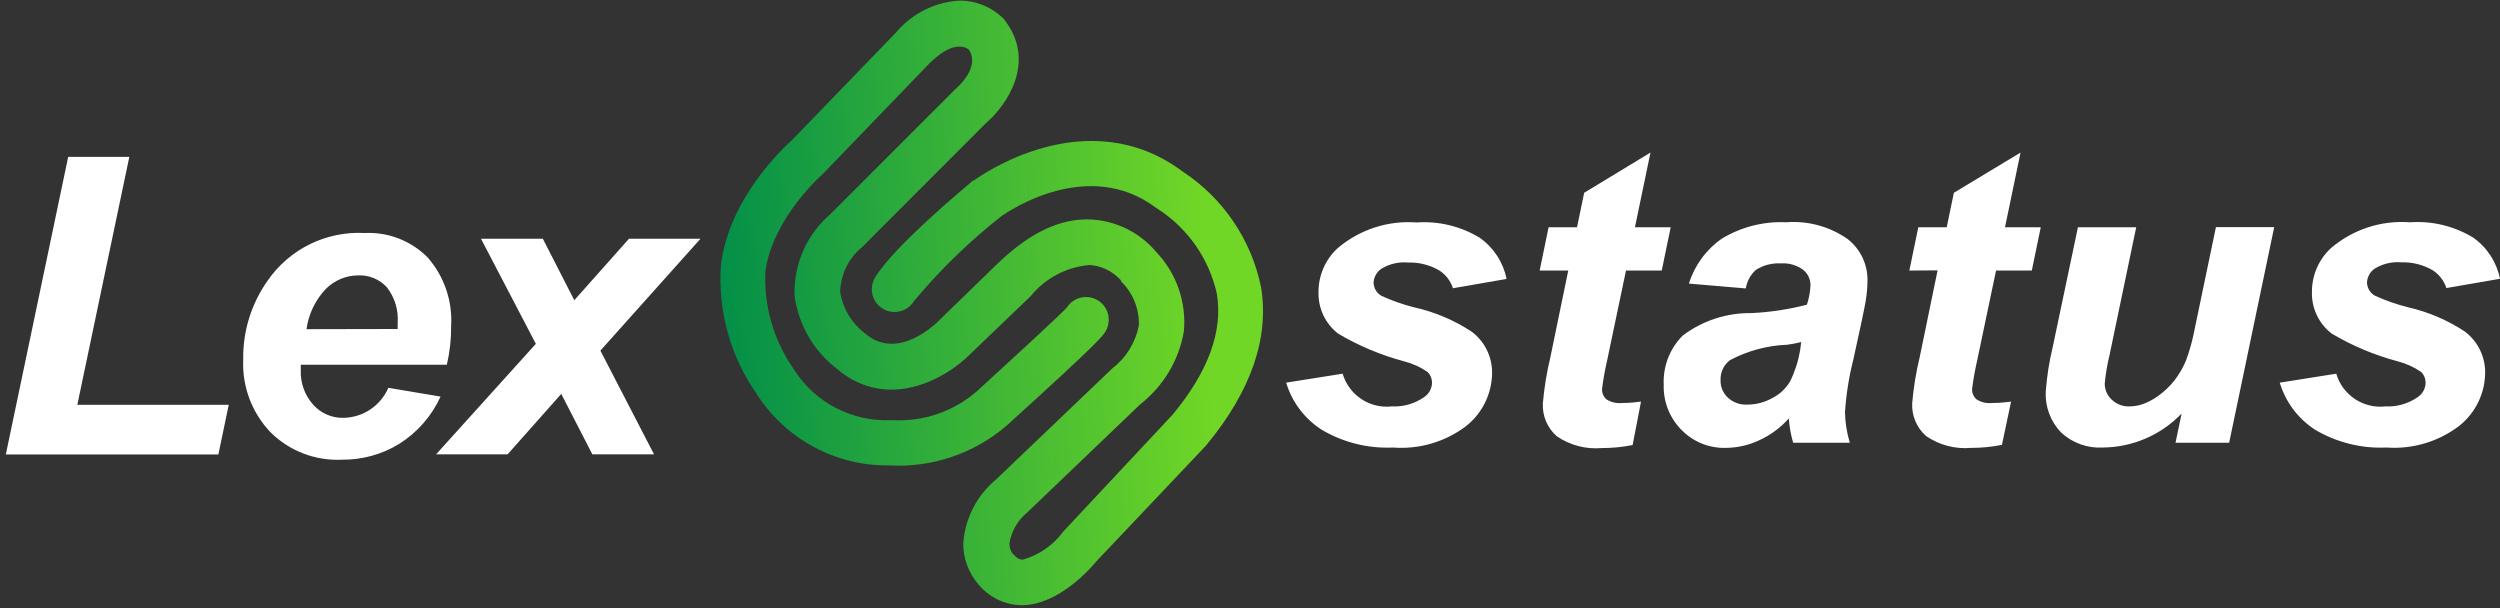
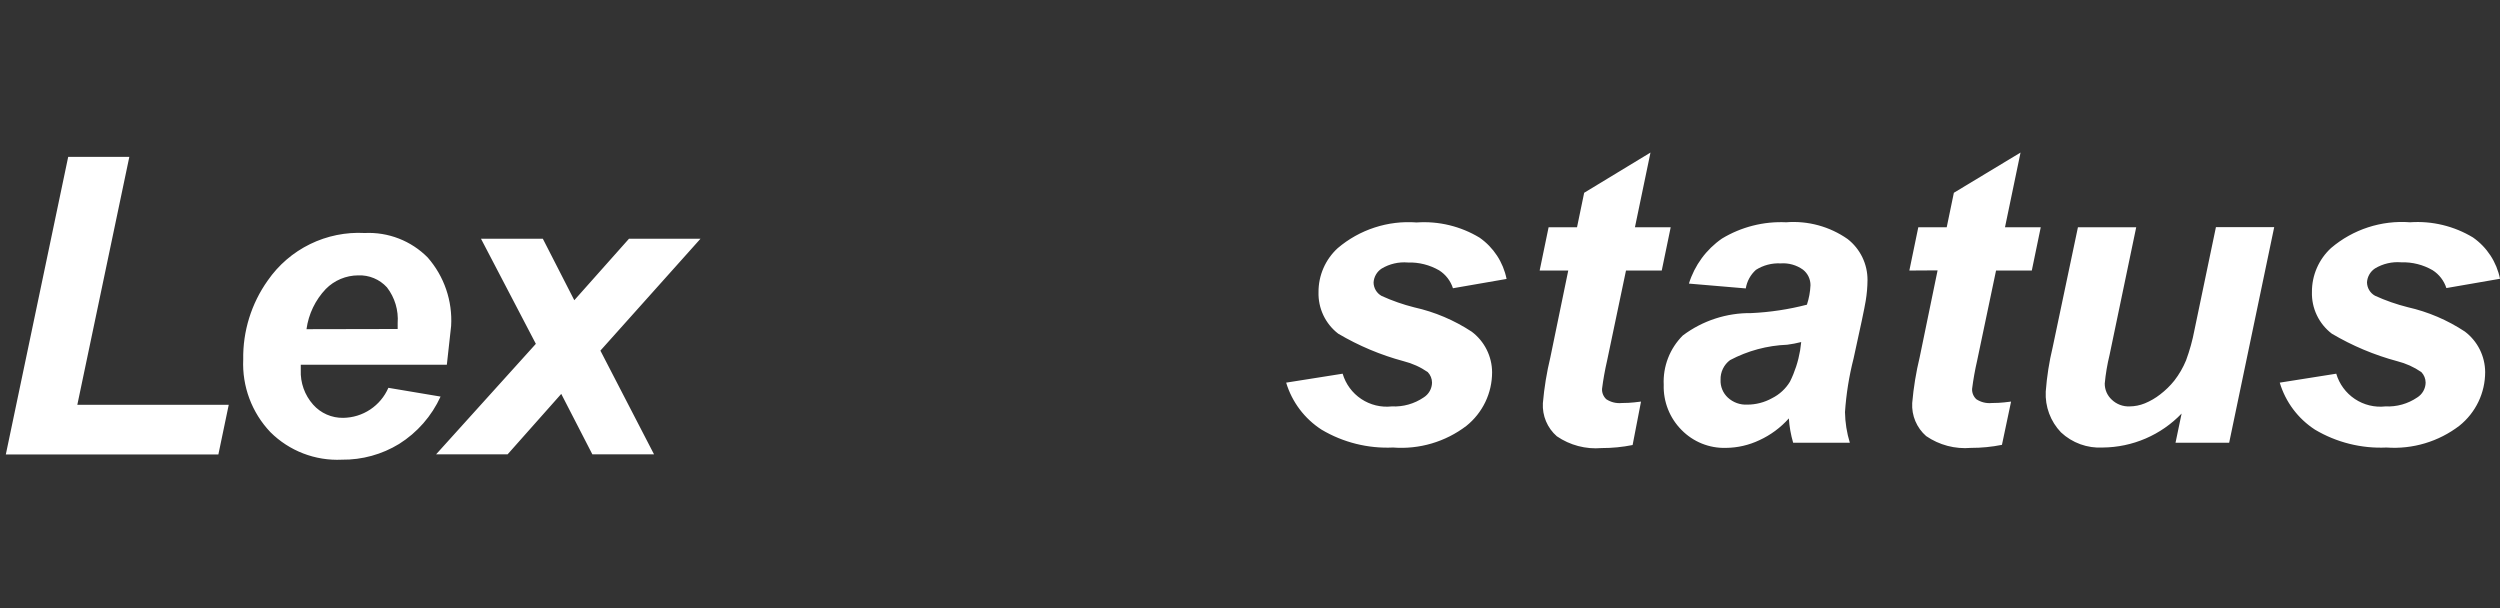
<svg xmlns="http://www.w3.org/2000/svg" width="222" height="54" viewBox="0 0 222 54" fill="none">
  <rect x="0" y="0" width="222" height="54" fill="#333333" stroke="none" />
-   <path d="M0.516 40.359L6.056 13.928H11.485L6.866 35.946H20.312L19.391 40.359H0.516ZM39.679 32.39H26.709V32.851C26.66 33.981 27.053 35.085 27.805 35.931C28.138 36.307 28.549 36.607 29.01 36.809C29.47 37.012 29.969 37.113 30.471 37.105C31.327 37.096 32.162 36.839 32.874 36.366C33.587 35.893 34.147 35.223 34.488 34.438L39.123 35.216C38.333 36.948 37.052 38.41 35.44 39.423C33.912 40.357 32.151 40.841 30.36 40.82C29.19 40.876 28.021 40.688 26.928 40.267C25.834 39.846 24.841 39.202 24.011 38.375C23.194 37.516 22.559 36.501 22.144 35.391C21.73 34.281 21.544 33.098 21.598 31.914C21.558 29.409 22.32 26.956 23.772 24.913C24.728 23.531 26.023 22.417 27.532 21.678C29.041 20.939 30.714 20.599 32.392 20.691C33.424 20.641 34.455 20.809 35.418 21.184C36.38 21.558 37.253 22.131 37.98 22.866C39.446 24.54 40.193 26.724 40.06 28.946C40.072 30.105 39.944 31.262 39.679 32.39ZM35.313 29.215V28.692C35.398 27.552 35.059 26.421 34.361 25.517C34.038 25.163 33.643 24.885 33.201 24.701C32.759 24.517 32.283 24.433 31.805 24.453C31.27 24.455 30.741 24.563 30.248 24.77C29.755 24.977 29.308 25.279 28.932 25.66C27.999 26.641 27.399 27.89 27.217 29.231L35.313 29.215ZM49.839 34.978L45.076 40.344H38.726L47.584 30.533L42.711 21.199H48.203L50.998 26.66L55.855 21.199H62.205L53.315 31.136L58.078 40.344H52.601L49.839 34.978ZM114.211 33.978L119.227 33.184C119.497 34.104 120.083 34.9 120.881 35.431C121.68 35.962 122.64 36.195 123.593 36.089C124.596 36.139 125.588 35.86 126.418 35.295C126.643 35.155 126.828 34.962 126.959 34.731C127.089 34.501 127.16 34.242 127.164 33.978C127.162 33.628 127.026 33.293 126.783 33.041C126.132 32.593 125.407 32.266 124.64 32.073C122.602 31.526 120.647 30.703 118.83 29.628C118.269 29.195 117.819 28.636 117.515 27.996C117.212 27.356 117.064 26.653 117.084 25.945C117.079 25.212 117.227 24.485 117.52 23.813C117.812 23.14 118.243 22.536 118.783 22.04C120.729 20.383 123.25 19.562 125.799 19.754C127.756 19.618 129.708 20.089 131.387 21.104C132.628 21.972 133.486 23.285 133.784 24.77L129.022 25.596C128.812 24.941 128.379 24.379 127.799 24.009C126.956 23.522 125.994 23.28 125.021 23.31C124.206 23.241 123.39 23.43 122.688 23.85C122.48 23.986 122.307 24.169 122.183 24.384C122.059 24.599 121.987 24.84 121.973 25.088C121.977 25.332 122.045 25.57 122.17 25.78C122.296 25.989 122.474 26.161 122.688 26.279C123.623 26.705 124.596 27.045 125.593 27.295C127.408 27.7 129.134 28.432 130.689 29.454C131.247 29.874 131.702 30.418 132.015 31.043C132.329 31.669 132.495 32.358 132.498 33.057C132.499 33.972 132.294 34.874 131.898 35.699C131.502 36.523 130.926 37.248 130.212 37.82C128.352 39.237 126.035 39.921 123.704 39.74C121.477 39.843 119.27 39.291 117.354 38.153C115.843 37.179 114.728 35.699 114.211 33.978ZM136.721 24.024L137.515 20.183H140.039L140.674 17.119L146.563 13.547L145.182 20.183H148.357L147.563 24.024H144.388L142.706 32.041C142.516 32.864 142.367 33.696 142.261 34.533C142.253 34.706 142.283 34.877 142.349 35.036C142.415 35.195 142.515 35.338 142.642 35.454C143.046 35.718 143.528 35.836 144.007 35.788C144.23 35.788 144.801 35.788 145.722 35.661L144.976 39.518C144.072 39.7 143.152 39.79 142.23 39.788C140.82 39.91 139.412 39.54 138.245 38.74C137.829 38.377 137.501 37.924 137.287 37.415C137.072 36.906 136.977 36.355 137.007 35.803C137.126 34.429 137.349 33.065 137.673 31.724L139.261 24.024H136.721ZM155.025 25.612L149.976 25.183C150.48 23.559 151.514 22.15 152.913 21.183C154.628 20.148 156.611 19.645 158.612 19.738C160.551 19.586 162.482 20.114 164.073 21.23C164.625 21.662 165.07 22.214 165.376 22.844C165.681 23.474 165.838 24.166 165.835 24.866C165.83 25.483 165.777 26.099 165.676 26.707C165.571 27.353 165.211 29.062 164.597 31.835C164.198 33.396 163.943 34.99 163.835 36.597C163.851 37.518 163.995 38.431 164.264 39.312H159.231C159.025 38.608 158.897 37.884 158.85 37.153C158.121 37.973 157.229 38.632 156.231 39.09C155.303 39.53 154.29 39.763 153.262 39.772C152.532 39.793 151.806 39.663 151.128 39.39C150.451 39.116 149.837 38.706 149.326 38.185C148.801 37.659 148.39 37.031 148.117 36.341C147.844 35.65 147.715 34.911 147.738 34.168C147.699 33.36 147.831 32.552 148.123 31.798C148.416 31.043 148.863 30.358 149.437 29.787C151.189 28.473 153.327 27.775 155.517 27.803C157.184 27.725 158.838 27.475 160.454 27.056C160.639 26.497 160.746 25.915 160.771 25.326C160.772 25.06 160.713 24.798 160.598 24.558C160.482 24.319 160.313 24.109 160.104 23.945C159.528 23.534 158.826 23.337 158.12 23.389C157.348 23.348 156.583 23.548 155.929 23.961C155.448 24.392 155.129 24.974 155.025 25.612ZM159.946 30.374C159.538 30.478 159.125 30.558 158.707 30.612C156.933 30.68 155.197 31.147 153.628 31.978C153.357 32.179 153.139 32.444 152.993 32.748C152.846 33.052 152.775 33.387 152.786 33.724C152.772 34.02 152.823 34.316 152.936 34.59C153.048 34.864 153.219 35.11 153.437 35.311C153.668 35.523 153.938 35.686 154.232 35.793C154.527 35.899 154.839 35.946 155.152 35.931C155.924 35.931 156.683 35.735 157.358 35.359C158.015 35.032 158.565 34.526 158.946 33.898C159.382 33.022 159.686 32.086 159.85 31.12L159.946 30.374ZM169.55 24.024L170.344 20.183H172.868L173.503 17.119L179.424 13.547L178.043 20.183H181.218L180.424 24.024H177.249L175.566 32.041C175.376 32.864 175.228 33.696 175.122 34.533C175.114 34.706 175.144 34.877 175.21 35.036C175.276 35.195 175.376 35.338 175.503 35.454C175.907 35.718 176.388 35.836 176.868 35.788C177.09 35.788 177.662 35.788 178.583 35.661L177.773 39.502C176.869 39.684 175.949 39.774 175.027 39.772C173.617 39.895 172.209 39.524 171.042 38.724C170.626 38.361 170.299 37.908 170.084 37.399C169.869 36.89 169.774 36.339 169.804 35.788C169.923 34.413 170.146 33.049 170.471 31.708L172.058 24.009L169.55 24.024ZM184.52 20.183H189.695L187.33 31.517C187.125 32.352 186.982 33.201 186.901 34.057C186.899 34.325 186.953 34.591 187.059 34.837C187.166 35.083 187.323 35.304 187.52 35.486C187.73 35.689 187.979 35.847 188.252 35.95C188.525 36.054 188.816 36.101 189.108 36.089C189.57 36.085 190.028 35.994 190.457 35.819C190.946 35.618 191.405 35.351 191.822 35.026C192.288 34.67 192.709 34.26 193.076 33.803C193.506 33.25 193.858 32.642 194.124 31.994C194.447 31.116 194.697 30.214 194.87 29.295L196.775 20.167H201.95L197.95 39.312H193.187L193.727 36.724C192.82 37.669 191.734 38.422 190.532 38.94C189.329 39.458 188.035 39.73 186.726 39.74C186.048 39.779 185.369 39.679 184.731 39.447C184.092 39.215 183.507 38.856 183.012 38.391C182.553 37.911 182.196 37.343 181.964 36.72C181.732 36.098 181.63 35.435 181.662 34.772C181.761 33.439 181.968 32.117 182.281 30.819L184.52 20.183ZM202.442 33.978L207.459 33.184C207.729 34.104 208.315 34.9 209.113 35.431C209.911 35.962 210.871 36.195 211.824 36.089C212.827 36.139 213.819 35.86 214.65 35.295C214.874 35.155 215.06 34.962 215.19 34.731C215.321 34.501 215.391 34.242 215.396 33.978C215.394 33.628 215.257 33.293 215.015 33.041C214.364 32.593 213.638 32.266 212.872 32.073C210.833 31.526 208.878 30.703 207.062 29.628C206.496 29.195 206.041 28.634 205.735 27.991C205.428 27.348 205.279 26.642 205.3 25.929C205.295 25.196 205.443 24.47 205.736 23.797C206.028 23.124 206.458 22.521 206.998 22.024C208.945 20.367 211.466 19.546 214.015 19.738C215.972 19.602 217.924 20.073 219.603 21.088C220.844 21.956 221.702 23.27 222 24.755L217.238 25.58C217.028 24.925 216.595 24.363 216.015 23.993C215.172 23.506 214.21 23.264 213.237 23.294C212.422 23.225 211.606 23.414 210.904 23.834C210.696 23.97 210.523 24.153 210.399 24.368C210.275 24.583 210.203 24.824 210.189 25.072C210.193 25.316 210.26 25.555 210.386 25.764C210.511 25.973 210.69 26.145 210.904 26.263C211.839 26.689 212.812 27.029 213.809 27.279C215.613 27.688 217.328 28.419 218.873 29.438C219.432 29.858 219.886 30.402 220.2 31.028C220.513 31.653 220.679 32.342 220.682 33.041C220.683 33.956 220.478 34.859 220.082 35.683C219.686 36.507 219.11 37.232 218.396 37.804C216.547 39.219 214.243 39.908 211.92 39.74C209.693 39.843 207.486 39.291 205.57 38.153C204.065 37.177 202.956 35.697 202.442 33.978Z" fill="white" />
-   <path d="M90.748 53.742C90.005 53.735 89.274 53.565 88.604 53.244C87.935 52.923 87.344 52.459 86.874 51.884C85.998 50.871 85.524 49.572 85.541 48.233C85.616 47.147 85.911 46.088 86.408 45.119C86.904 44.151 87.592 43.293 88.43 42.597L98.764 32.723C99.99 31.783 100.831 30.429 101.13 28.913C101.156 28.183 101.028 27.455 100.754 26.776C100.481 26.098 100.068 25.485 99.542 24.977V24.897C98.833 24.101 97.843 23.612 96.78 23.532C95.766 23.611 94.779 23.895 93.879 24.367C92.978 24.84 92.183 25.49 91.541 26.278L86.081 31.517C83.985 33.612 78.81 36.581 74.302 32.739C72.243 31.156 70.895 28.821 70.555 26.247C70.509 24.882 70.771 23.524 71.32 22.274C71.87 21.023 72.693 19.913 73.73 19.023L84.842 7.911C85.064 7.721 87.065 5.959 86.033 4.403C85.684 4.133 84.525 3.593 82.429 5.736L73.095 15.42C73.095 15.42 68.618 19.309 67.968 24.088C67.818 27.168 68.695 30.21 70.46 32.739L70.603 32.962C71.517 34.349 72.772 35.477 74.248 36.239C75.725 37.001 77.372 37.37 79.032 37.311H79.286C82.005 37.456 84.674 36.54 86.731 34.755C90.208 31.58 94.129 27.977 94.748 27.294C95.032 26.857 95.474 26.546 95.982 26.428C96.49 26.31 97.024 26.393 97.472 26.66C97.92 26.927 98.247 27.357 98.384 27.86C98.522 28.363 98.459 28.9 98.209 29.358C98.002 29.755 97.78 30.199 89.398 37.787C86.502 40.279 82.751 41.549 78.937 41.328C76.6 41.356 74.295 40.788 72.239 39.677C70.184 38.566 68.446 36.948 67.19 34.978C64.854 31.637 63.733 27.598 64.015 23.532C64.761 17.515 69.65 13.055 70.365 12.404L79.572 2.879C80.272 2.044 81.136 1.363 82.112 0.876C83.087 0.39 84.151 0.11 85.239 0.053C86.683 0.056 88.069 0.626 89.097 1.641L89.224 1.799C92.049 5.498 89.414 9.34 87.557 10.927L76.587 21.913C75.986 22.399 75.497 23.01 75.155 23.703C74.812 24.396 74.624 25.156 74.603 25.929C74.832 27.352 75.585 28.638 76.714 29.533L76.841 29.628C79.683 32.072 83.049 28.771 83.191 28.644L88.605 23.389C91.414 20.69 94.177 19.309 97.05 19.5C98.131 19.579 99.186 19.874 100.151 20.367C101.116 20.861 101.972 21.543 102.67 22.373C103.557 23.302 104.236 24.41 104.66 25.623C105.085 26.836 105.245 28.126 105.13 29.406C104.695 31.978 103.313 34.294 101.257 35.898L91.224 45.503C90.371 46.194 89.805 47.179 89.636 48.265C89.635 48.562 89.718 48.853 89.875 49.106L89.986 49.217C90.398 49.694 90.684 49.694 90.827 49.694C92.251 49.295 93.501 48.435 94.383 47.249L94.478 47.138L104.13 36.819C107.305 32.993 108.623 29.374 108.051 26.056C107.355 22.973 105.48 20.284 102.828 18.563L102.654 18.452C96.637 13.928 89.573 18.738 88.922 19.198C86.078 21.433 83.476 23.961 81.159 26.739C80.879 27.195 80.429 27.522 79.908 27.647C79.387 27.772 78.838 27.685 78.381 27.405C77.924 27.125 77.598 26.675 77.472 26.154C77.347 25.633 77.435 25.084 77.715 24.627C79.445 21.802 85.652 16.69 86.414 16.023H86.493C86.89 15.722 96.431 8.832 105.019 15.229C108.599 17.582 111.1 21.259 111.972 25.453C112.734 29.993 111.099 34.724 107.13 39.518L107.051 39.613L97.352 49.852C96.844 50.471 94.034 53.694 90.779 53.742H90.748Z" fill="url(#paint0_linear_176_46)" />
+   <path d="M0.516 40.359L6.056 13.928H11.485L6.866 35.946H20.312L19.391 40.359H0.516ZM39.679 32.39H26.709V32.851C26.66 33.981 27.053 35.085 27.805 35.931C28.138 36.307 28.549 36.607 29.01 36.809C29.47 37.012 29.969 37.113 30.471 37.105C31.327 37.096 32.162 36.839 32.874 36.366C33.587 35.893 34.147 35.223 34.488 34.438L39.123 35.216C38.333 36.948 37.052 38.41 35.44 39.423C33.912 40.357 32.151 40.841 30.36 40.82C29.19 40.876 28.021 40.688 26.928 40.267C25.834 39.846 24.841 39.202 24.011 38.375C23.194 37.516 22.559 36.501 22.144 35.391C21.73 34.281 21.544 33.098 21.598 31.914C21.558 29.409 22.32 26.956 23.772 24.913C24.728 23.531 26.023 22.417 27.532 21.678C29.041 20.939 30.714 20.599 32.392 20.691C33.424 20.641 34.455 20.809 35.418 21.184C36.38 21.558 37.253 22.131 37.98 22.866C39.446 24.54 40.193 26.724 40.06 28.946ZM35.313 29.215V28.692C35.398 27.552 35.059 26.421 34.361 25.517C34.038 25.163 33.643 24.885 33.201 24.701C32.759 24.517 32.283 24.433 31.805 24.453C31.27 24.455 30.741 24.563 30.248 24.77C29.755 24.977 29.308 25.279 28.932 25.66C27.999 26.641 27.399 27.89 27.217 29.231L35.313 29.215ZM49.839 34.978L45.076 40.344H38.726L47.584 30.533L42.711 21.199H48.203L50.998 26.66L55.855 21.199H62.205L53.315 31.136L58.078 40.344H52.601L49.839 34.978ZM114.211 33.978L119.227 33.184C119.497 34.104 120.083 34.9 120.881 35.431C121.68 35.962 122.64 36.195 123.593 36.089C124.596 36.139 125.588 35.86 126.418 35.295C126.643 35.155 126.828 34.962 126.959 34.731C127.089 34.501 127.16 34.242 127.164 33.978C127.162 33.628 127.026 33.293 126.783 33.041C126.132 32.593 125.407 32.266 124.64 32.073C122.602 31.526 120.647 30.703 118.83 29.628C118.269 29.195 117.819 28.636 117.515 27.996C117.212 27.356 117.064 26.653 117.084 25.945C117.079 25.212 117.227 24.485 117.52 23.813C117.812 23.14 118.243 22.536 118.783 22.04C120.729 20.383 123.25 19.562 125.799 19.754C127.756 19.618 129.708 20.089 131.387 21.104C132.628 21.972 133.486 23.285 133.784 24.77L129.022 25.596C128.812 24.941 128.379 24.379 127.799 24.009C126.956 23.522 125.994 23.28 125.021 23.31C124.206 23.241 123.39 23.43 122.688 23.85C122.48 23.986 122.307 24.169 122.183 24.384C122.059 24.599 121.987 24.84 121.973 25.088C121.977 25.332 122.045 25.57 122.17 25.78C122.296 25.989 122.474 26.161 122.688 26.279C123.623 26.705 124.596 27.045 125.593 27.295C127.408 27.7 129.134 28.432 130.689 29.454C131.247 29.874 131.702 30.418 132.015 31.043C132.329 31.669 132.495 32.358 132.498 33.057C132.499 33.972 132.294 34.874 131.898 35.699C131.502 36.523 130.926 37.248 130.212 37.82C128.352 39.237 126.035 39.921 123.704 39.74C121.477 39.843 119.27 39.291 117.354 38.153C115.843 37.179 114.728 35.699 114.211 33.978ZM136.721 24.024L137.515 20.183H140.039L140.674 17.119L146.563 13.547L145.182 20.183H148.357L147.563 24.024H144.388L142.706 32.041C142.516 32.864 142.367 33.696 142.261 34.533C142.253 34.706 142.283 34.877 142.349 35.036C142.415 35.195 142.515 35.338 142.642 35.454C143.046 35.718 143.528 35.836 144.007 35.788C144.23 35.788 144.801 35.788 145.722 35.661L144.976 39.518C144.072 39.7 143.152 39.79 142.23 39.788C140.82 39.91 139.412 39.54 138.245 38.74C137.829 38.377 137.501 37.924 137.287 37.415C137.072 36.906 136.977 36.355 137.007 35.803C137.126 34.429 137.349 33.065 137.673 31.724L139.261 24.024H136.721ZM155.025 25.612L149.976 25.183C150.48 23.559 151.514 22.15 152.913 21.183C154.628 20.148 156.611 19.645 158.612 19.738C160.551 19.586 162.482 20.114 164.073 21.23C164.625 21.662 165.07 22.214 165.376 22.844C165.681 23.474 165.838 24.166 165.835 24.866C165.83 25.483 165.777 26.099 165.676 26.707C165.571 27.353 165.211 29.062 164.597 31.835C164.198 33.396 163.943 34.99 163.835 36.597C163.851 37.518 163.995 38.431 164.264 39.312H159.231C159.025 38.608 158.897 37.884 158.85 37.153C158.121 37.973 157.229 38.632 156.231 39.09C155.303 39.53 154.29 39.763 153.262 39.772C152.532 39.793 151.806 39.663 151.128 39.39C150.451 39.116 149.837 38.706 149.326 38.185C148.801 37.659 148.39 37.031 148.117 36.341C147.844 35.65 147.715 34.911 147.738 34.168C147.699 33.36 147.831 32.552 148.123 31.798C148.416 31.043 148.863 30.358 149.437 29.787C151.189 28.473 153.327 27.775 155.517 27.803C157.184 27.725 158.838 27.475 160.454 27.056C160.639 26.497 160.746 25.915 160.771 25.326C160.772 25.06 160.713 24.798 160.598 24.558C160.482 24.319 160.313 24.109 160.104 23.945C159.528 23.534 158.826 23.337 158.12 23.389C157.348 23.348 156.583 23.548 155.929 23.961C155.448 24.392 155.129 24.974 155.025 25.612ZM159.946 30.374C159.538 30.478 159.125 30.558 158.707 30.612C156.933 30.68 155.197 31.147 153.628 31.978C153.357 32.179 153.139 32.444 152.993 32.748C152.846 33.052 152.775 33.387 152.786 33.724C152.772 34.02 152.823 34.316 152.936 34.59C153.048 34.864 153.219 35.11 153.437 35.311C153.668 35.523 153.938 35.686 154.232 35.793C154.527 35.899 154.839 35.946 155.152 35.931C155.924 35.931 156.683 35.735 157.358 35.359C158.015 35.032 158.565 34.526 158.946 33.898C159.382 33.022 159.686 32.086 159.85 31.12L159.946 30.374ZM169.55 24.024L170.344 20.183H172.868L173.503 17.119L179.424 13.547L178.043 20.183H181.218L180.424 24.024H177.249L175.566 32.041C175.376 32.864 175.228 33.696 175.122 34.533C175.114 34.706 175.144 34.877 175.21 35.036C175.276 35.195 175.376 35.338 175.503 35.454C175.907 35.718 176.388 35.836 176.868 35.788C177.09 35.788 177.662 35.788 178.583 35.661L177.773 39.502C176.869 39.684 175.949 39.774 175.027 39.772C173.617 39.895 172.209 39.524 171.042 38.724C170.626 38.361 170.299 37.908 170.084 37.399C169.869 36.89 169.774 36.339 169.804 35.788C169.923 34.413 170.146 33.049 170.471 31.708L172.058 24.009L169.55 24.024ZM184.52 20.183H189.695L187.33 31.517C187.125 32.352 186.982 33.201 186.901 34.057C186.899 34.325 186.953 34.591 187.059 34.837C187.166 35.083 187.323 35.304 187.52 35.486C187.73 35.689 187.979 35.847 188.252 35.95C188.525 36.054 188.816 36.101 189.108 36.089C189.57 36.085 190.028 35.994 190.457 35.819C190.946 35.618 191.405 35.351 191.822 35.026C192.288 34.67 192.709 34.26 193.076 33.803C193.506 33.25 193.858 32.642 194.124 31.994C194.447 31.116 194.697 30.214 194.87 29.295L196.775 20.167H201.95L197.95 39.312H193.187L193.727 36.724C192.82 37.669 191.734 38.422 190.532 38.94C189.329 39.458 188.035 39.73 186.726 39.74C186.048 39.779 185.369 39.679 184.731 39.447C184.092 39.215 183.507 38.856 183.012 38.391C182.553 37.911 182.196 37.343 181.964 36.72C181.732 36.098 181.63 35.435 181.662 34.772C181.761 33.439 181.968 32.117 182.281 30.819L184.52 20.183ZM202.442 33.978L207.459 33.184C207.729 34.104 208.315 34.9 209.113 35.431C209.911 35.962 210.871 36.195 211.824 36.089C212.827 36.139 213.819 35.86 214.65 35.295C214.874 35.155 215.06 34.962 215.19 34.731C215.321 34.501 215.391 34.242 215.396 33.978C215.394 33.628 215.257 33.293 215.015 33.041C214.364 32.593 213.638 32.266 212.872 32.073C210.833 31.526 208.878 30.703 207.062 29.628C206.496 29.195 206.041 28.634 205.735 27.991C205.428 27.348 205.279 26.642 205.3 25.929C205.295 25.196 205.443 24.47 205.736 23.797C206.028 23.124 206.458 22.521 206.998 22.024C208.945 20.367 211.466 19.546 214.015 19.738C215.972 19.602 217.924 20.073 219.603 21.088C220.844 21.956 221.702 23.27 222 24.755L217.238 25.58C217.028 24.925 216.595 24.363 216.015 23.993C215.172 23.506 214.21 23.264 213.237 23.294C212.422 23.225 211.606 23.414 210.904 23.834C210.696 23.97 210.523 24.153 210.399 24.368C210.275 24.583 210.203 24.824 210.189 25.072C210.193 25.316 210.26 25.555 210.386 25.764C210.511 25.973 210.69 26.145 210.904 26.263C211.839 26.689 212.812 27.029 213.809 27.279C215.613 27.688 217.328 28.419 218.873 29.438C219.432 29.858 219.886 30.402 220.2 31.028C220.513 31.653 220.679 32.342 220.682 33.041C220.683 33.956 220.478 34.859 220.082 35.683C219.686 36.507 219.11 37.232 218.396 37.804C216.547 39.219 214.243 39.908 211.92 39.74C209.693 39.843 207.486 39.291 205.57 38.153C204.065 37.177 202.956 35.697 202.442 33.978Z" fill="white" />
  <defs>
    <linearGradient id="paint0_linear_176_46" x1="63.972" y1="37.188" x2="107.751" y2="34.965" gradientUnits="userSpaceOnUse">
      <stop stop-color="#018E49" />
      <stop offset="1" stop-color="#71D726" />
    </linearGradient>
  </defs>
</svg>